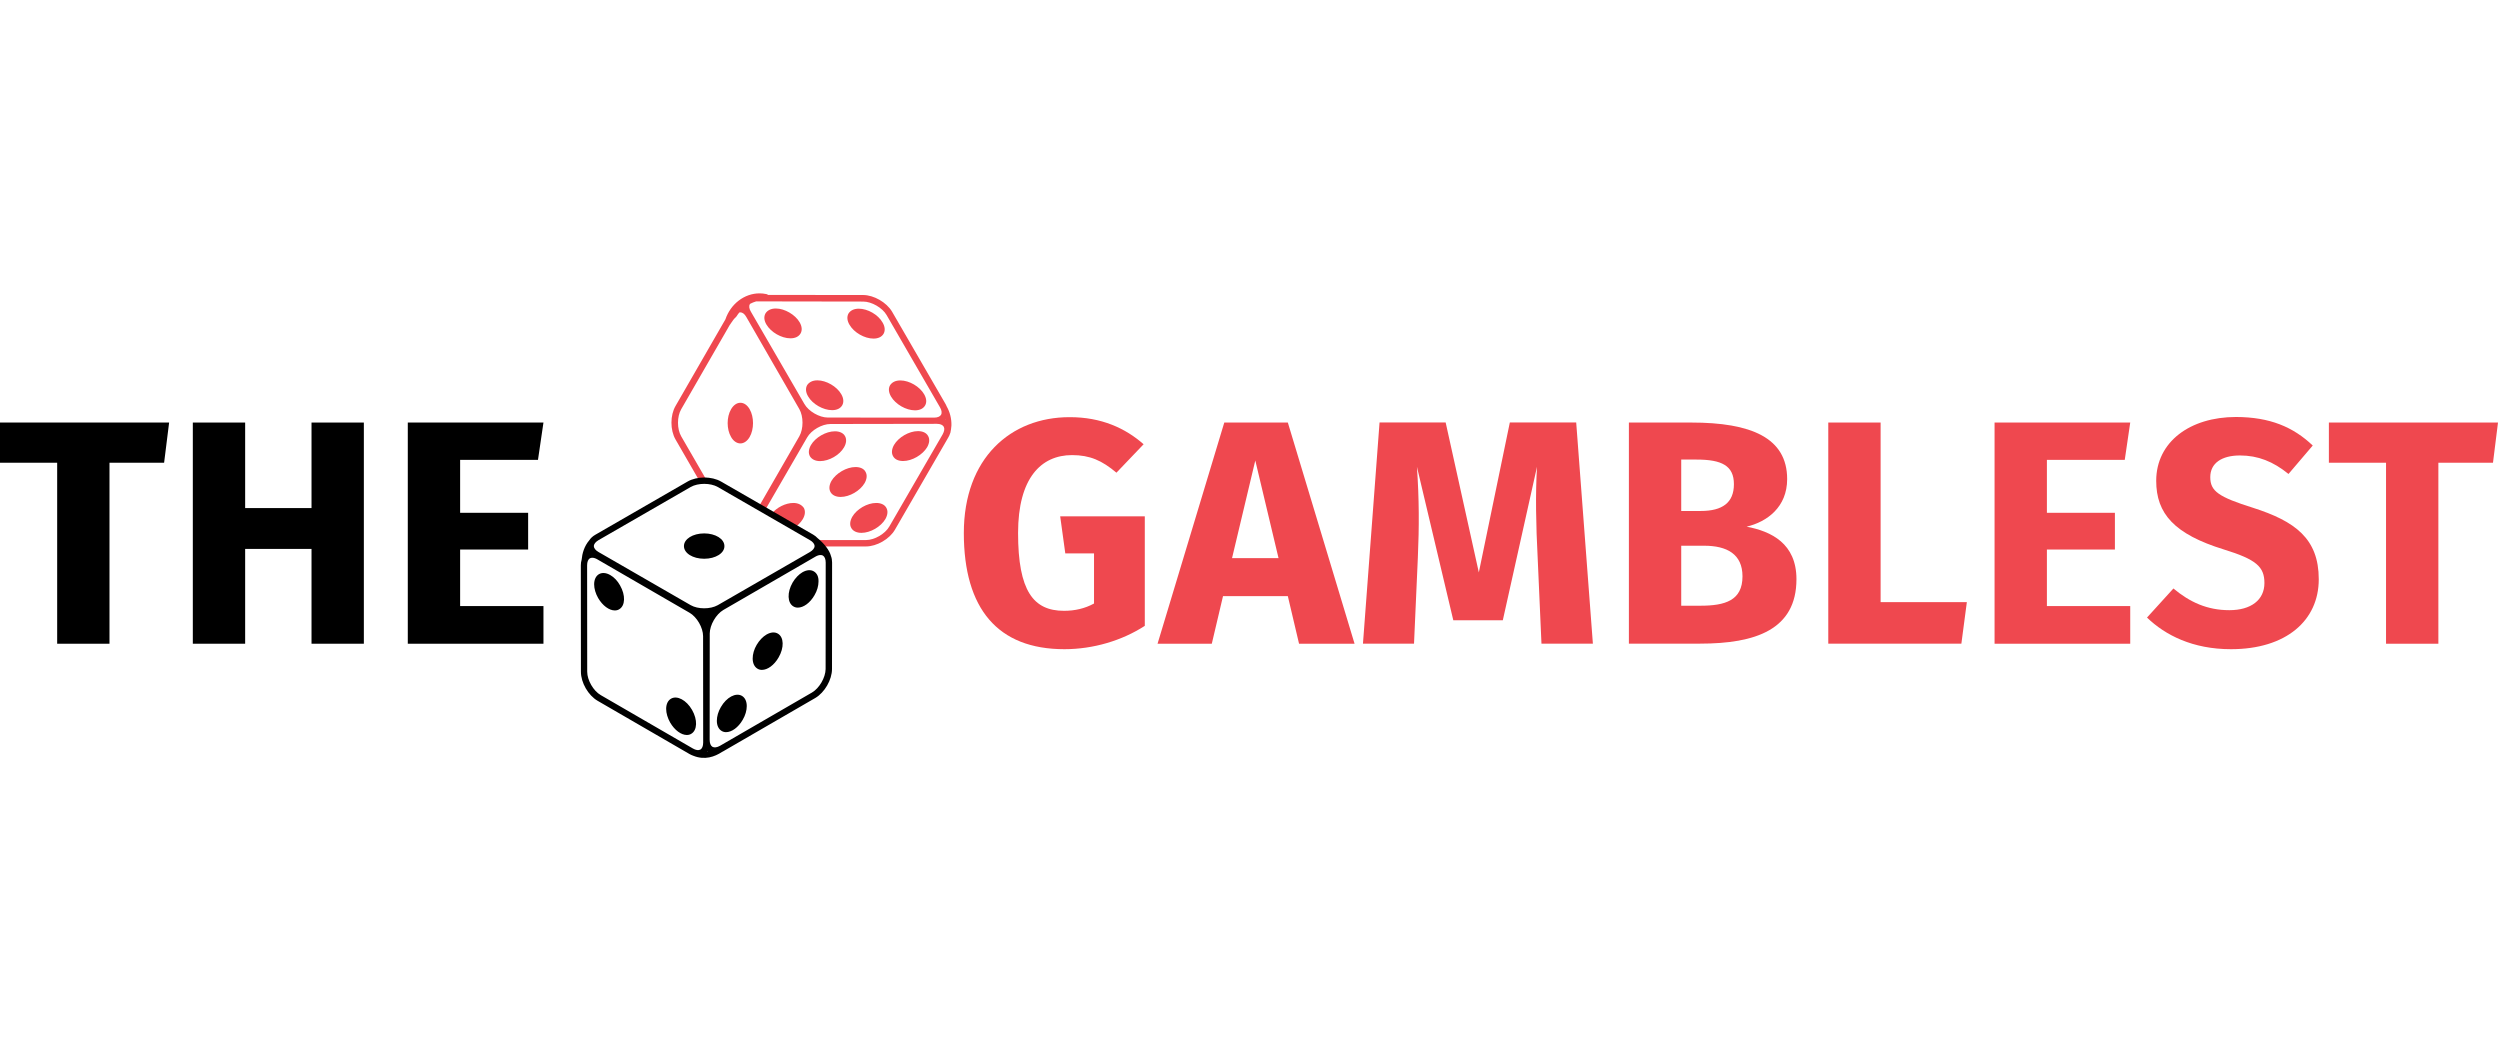
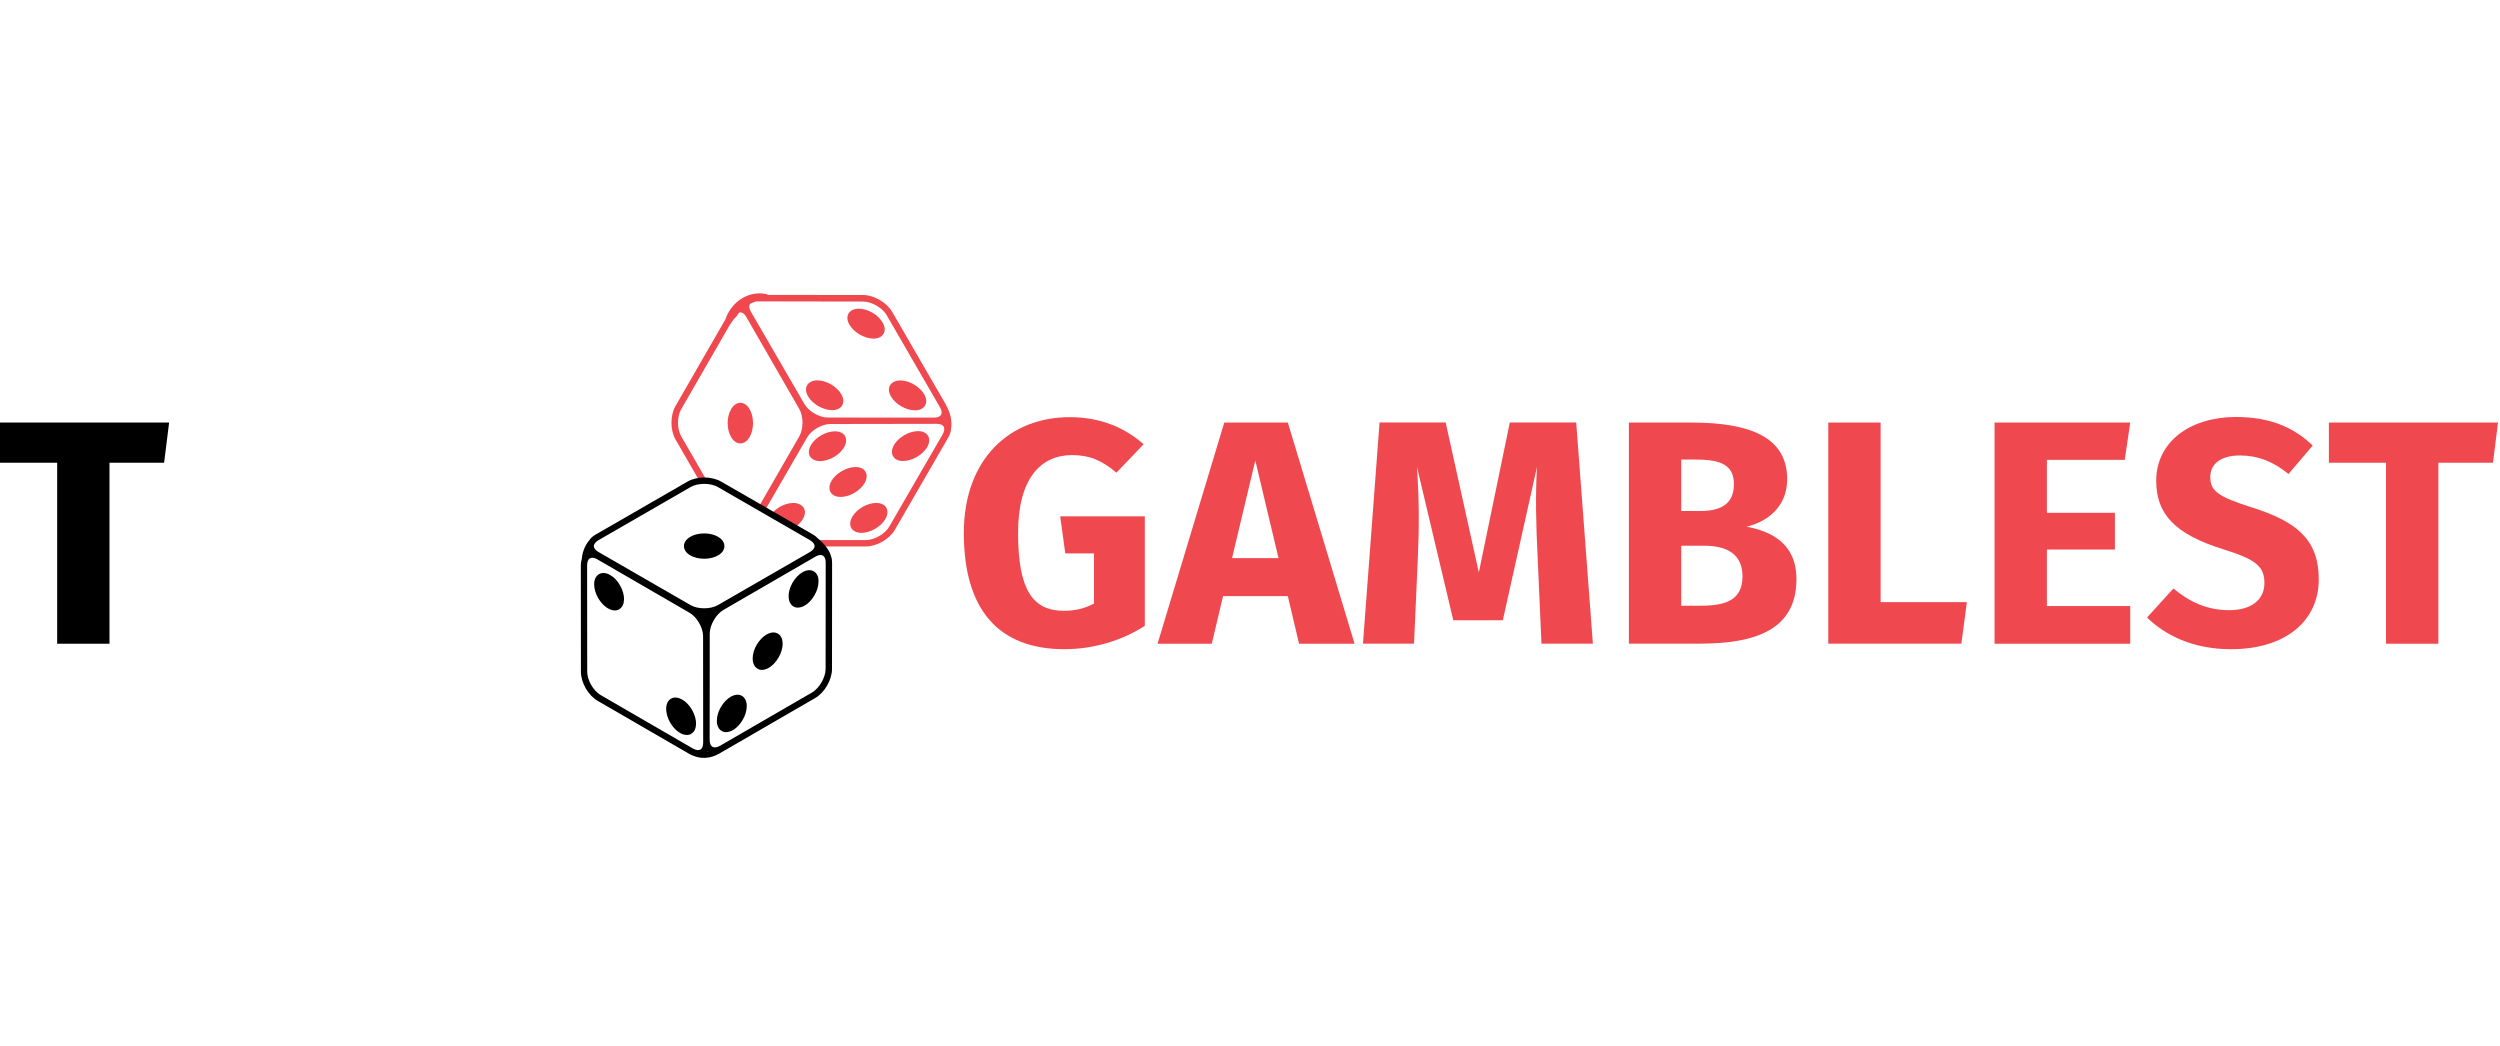
<svg xmlns="http://www.w3.org/2000/svg" width="196" height="82" viewBox="0 0 196 82" fill="none">
  <g clip-path="url(#clip0_22690_692)">
    <path d="M12.866 36.28H8.584V50.468H4.482V36.28H0V33.128H13.259L12.866 36.28Z" fill="black" />
-     <path d="M24.423 43.035H19.22V50.468H15.117V33.128H19.22V39.833H24.423V33.128H28.526V50.468H24.423V43.035Z" fill="black" />
-     <path d="M42.178 36.051H36.074V40.204H41.406V43.085H36.074V47.516H42.607V50.468H31.971V33.128H42.607L42.178 36.051Z" fill="black" />
    <path d="M89.659 34.829L87.529 37.059C86.4 36.109 85.456 35.68 84.048 35.68C81.618 35.68 79.817 37.481 79.817 41.784C79.817 46.337 81.017 47.888 83.419 47.888C84.27 47.888 85.049 47.709 85.771 47.316V43.385H83.519L83.119 40.483H89.752V49.067C87.972 50.218 85.721 50.897 83.448 50.897C78.216 50.897 75.564 47.716 75.564 41.791C75.564 35.908 79.245 32.706 83.848 32.706C86.357 32.699 88.237 33.578 89.659 34.829Z" fill="#EF484F" />
    <path d="M100.966 46.737H95.884L95.005 50.468H90.752L95.984 33.128H100.966L106.198 50.468H101.845L100.966 46.737ZM100.237 43.757L98.415 36.102L96.592 43.757H100.237Z" fill="#EF484F" />
    <path d="M124.882 50.461H120.851L120.551 43.678C120.422 41.248 120.372 38.746 120.501 36.595L117.82 48.631H113.939L111.087 36.595C111.266 39.147 111.266 41.298 111.159 43.728L110.859 50.461H106.856L108.157 33.121H113.339L115.94 44.879L118.371 33.121H123.574L124.882 50.461Z" fill="#EF484F" />
    <path d="M140.842 45.408C140.842 49.36 137.64 50.461 133.287 50.461H127.705V33.128H132.608C137.261 33.128 140.113 34.307 140.113 37.56C140.113 39.761 138.534 40.912 136.933 41.291C138.862 41.655 140.842 42.606 140.842 45.408ZM131.808 36.03V40.061H133.337C135.038 40.061 135.939 39.411 135.939 37.96C135.939 36.509 134.988 36.03 133.009 36.03H131.808ZM136.611 45.186C136.611 43.435 135.382 42.785 133.609 42.785H131.808V47.488H133.309C135.239 47.488 136.611 47.087 136.611 45.186Z" fill="#EF484F" />
    <path d="M147.447 47.209H154.201L153.772 50.461H143.337V33.128H147.44V47.209H147.447Z" fill="#EF484F" />
    <path d="M166.581 36.051H160.477V40.204H165.809V43.085H160.477V47.516H167.01V50.468H156.374V33.128H167.01L166.581 36.051Z" fill="#EF484F" />
    <path d="M181.319 34.929L179.418 37.159C178.217 36.18 177.016 35.708 175.615 35.708C174.186 35.708 173.285 36.309 173.285 37.41C173.285 38.51 173.936 38.961 176.637 39.811C179.918 40.862 181.791 42.213 181.791 45.415C181.791 48.645 179.239 50.897 174.908 50.897C171.906 50.897 169.754 49.796 168.325 48.417L170.397 46.137C171.677 47.209 173.049 47.838 174.779 47.838C176.48 47.838 177.531 47.037 177.531 45.708C177.531 44.428 176.88 43.857 174.35 43.078C170.469 41.877 169.047 40.276 169.047 37.695C169.047 34.643 171.698 32.692 175.301 32.692C177.967 32.699 179.789 33.478 181.319 34.929Z" fill="#EF484F" />
    <path d="M195.45 36.28H191.168V50.468H187.065V36.28H182.584V33.128H195.843L195.45 36.28Z" fill="#EF484F" />
    <path fill-rule="evenodd" clip-rule="evenodd" d="M66.815 40.519C66.636 40.84 66.6 41.155 66.743 41.398C66.879 41.641 67.172 41.776 67.537 41.776C68.245 41.776 69.066 41.291 69.417 40.69C69.595 40.368 69.631 40.061 69.488 39.811C69.352 39.561 69.059 39.432 68.695 39.432C67.994 39.432 67.172 39.904 66.815 40.519Z" fill="#EF484F" />
    <path fill-rule="evenodd" clip-rule="evenodd" d="M66.172 35.072C66.358 34.751 66.386 34.443 66.251 34.193C66.108 33.943 65.822 33.814 65.457 33.814C64.749 33.814 63.92 34.3 63.577 34.894C63.392 35.215 63.363 35.53 63.499 35.773C63.642 36.008 63.92 36.151 64.292 36.151C65.007 36.151 65.829 35.673 66.172 35.072Z" fill="#EF484F" />
    <path fill-rule="evenodd" clip-rule="evenodd" d="M67.073 36.616C66.365 36.616 65.543 37.102 65.186 37.702C65.007 38.024 64.971 38.331 65.114 38.581C65.25 38.825 65.543 38.96 65.907 38.96C66.615 38.96 67.437 38.474 67.787 37.874C67.966 37.552 68.002 37.245 67.859 36.995C67.737 36.752 67.451 36.616 67.073 36.616Z" fill="#EF484F" />
    <path fill-rule="evenodd" clip-rule="evenodd" d="M62.198 39.432C61.59 39.432 60.897 39.782 60.497 40.276C60.539 40.318 60.582 40.347 60.625 40.404C60.682 40.468 60.733 40.533 60.775 40.611C60.968 40.669 61.14 40.762 61.276 40.897C61.511 40.955 61.719 41.083 61.869 41.255H61.883C61.976 41.312 62.076 41.369 62.162 41.448C62.484 41.255 62.77 40.99 62.941 40.697C63.127 40.376 63.156 40.068 63.02 39.818C62.848 39.575 62.569 39.432 62.198 39.432Z" fill="#EF484F" />
    <path fill-rule="evenodd" clip-rule="evenodd" d="M58.045 31.577C57.766 31.577 57.502 31.763 57.316 32.085C56.959 32.692 56.959 33.65 57.316 34.258C57.495 34.579 57.766 34.765 58.045 34.765C58.324 34.765 58.588 34.579 58.774 34.258C59.124 33.65 59.124 32.692 58.774 32.085C58.581 31.749 58.324 31.577 58.045 31.577Z" fill="#EF484F" />
    <path fill-rule="evenodd" clip-rule="evenodd" d="M70.804 36.144C71.511 36.144 72.333 35.658 72.691 35.058C72.869 34.736 72.905 34.429 72.762 34.179C72.626 33.929 72.333 33.8 71.969 33.8C71.261 33.8 70.439 34.286 70.089 34.886C69.91 35.208 69.874 35.516 70.017 35.766C70.153 36.016 70.432 36.144 70.804 36.144Z" fill="#EF484F" />
-     <path fill-rule="evenodd" clip-rule="evenodd" d="M60.826 24.186C60.447 24.186 60.168 24.329 60.018 24.565C59.875 24.816 59.896 25.123 60.089 25.445C60.447 26.052 61.269 26.524 61.969 26.524C62.348 26.524 62.62 26.388 62.763 26.145C62.906 25.902 62.877 25.587 62.691 25.266C62.348 24.673 61.519 24.186 60.826 24.186Z" fill="#EF484F" />
    <path fill-rule="evenodd" clip-rule="evenodd" d="M70.589 29.826C70.21 29.826 69.939 29.962 69.781 30.205C69.638 30.448 69.667 30.762 69.853 31.084C70.21 31.699 71.032 32.17 71.733 32.17C72.111 32.17 72.383 32.035 72.526 31.791C72.669 31.549 72.64 31.234 72.454 30.912C72.111 30.312 71.29 29.826 70.589 29.826Z" fill="#EF484F" />
    <path fill-rule="evenodd" clip-rule="evenodd" d="M67.33 24.201C66.951 24.201 66.679 24.337 66.522 24.579C66.386 24.823 66.407 25.137 66.6 25.459C66.951 26.073 67.78 26.545 68.48 26.545C68.859 26.545 69.131 26.409 69.274 26.166C69.409 25.923 69.388 25.609 69.195 25.287C68.852 24.672 68.03 24.201 67.33 24.201Z" fill="#EF484F" />
    <path fill-rule="evenodd" clip-rule="evenodd" d="M64.085 29.819C63.706 29.819 63.434 29.962 63.277 30.198C63.142 30.448 63.163 30.755 63.356 31.077C63.706 31.684 64.535 32.156 65.236 32.156C65.615 32.156 65.886 32.02 66.029 31.777C66.165 31.534 66.143 31.22 65.951 30.898C65.607 30.298 64.778 29.819 64.085 29.819Z" fill="#EF484F" />
    <path fill-rule="evenodd" clip-rule="evenodd" d="M74.22 31.863C74.192 31.799 74.163 31.727 74.12 31.656L69.939 24.437C69.51 23.708 68.509 23.129 67.666 23.129L60.211 23.122C60.175 23.086 60.139 23.064 60.089 23.057C59.889 23.014 59.718 23 59.546 23C58.36 23 57.28 23.829 56.873 25.037L52.963 31.827C52.534 32.563 52.534 33.714 52.963 34.458L54.893 37.803C55 37.738 55.108 37.695 55.229 37.674C55.286 37.61 55.336 37.552 55.401 37.502C55.401 37.488 55.401 37.474 55.401 37.459C55.358 37.459 55.329 37.459 55.286 37.459L53.406 34.207C53.071 33.628 53.071 32.663 53.406 32.084L57.223 25.459C57.237 25.445 57.273 25.409 57.295 25.359C57.416 25.166 57.545 24.994 57.702 24.851C57.716 24.837 57.731 24.823 57.745 24.801C57.809 24.694 57.881 24.601 57.959 24.501C57.988 24.494 58.017 24.487 58.038 24.487C58.209 24.487 58.381 24.615 58.51 24.851L62.67 32.077C62.998 32.656 62.998 33.621 62.67 34.2L59.56 39.604C59.56 39.611 59.575 39.611 59.575 39.625C59.589 39.625 59.589 39.639 59.596 39.639L59.468 39.868C59.653 39.89 59.811 39.932 59.953 40.018H59.968L63.277 34.3C63.606 33.721 64.442 33.242 65.107 33.242L73.448 33.228C73.72 33.228 73.906 33.314 73.991 33.457C74.07 33.607 74.034 33.814 73.906 34.05L69.724 41.276C69.395 41.855 68.559 42.341 67.894 42.341H63.842C63.949 42.491 64.02 42.663 64.063 42.842H67.887C68.738 42.842 69.731 42.27 70.16 41.534L74.341 34.307C74.413 34.186 74.463 34.072 74.499 33.95H74.506C74.549 33.771 74.577 33.564 74.592 33.357C74.606 32.814 74.47 32.299 74.22 31.863ZM73.777 32.52C73.691 32.663 73.498 32.742 73.234 32.742L64.892 32.735C64.242 32.735 63.392 32.249 63.063 31.67L58.874 24.444C58.731 24.208 58.703 23.994 58.788 23.851C58.796 23.836 58.81 23.822 58.817 23.815C58.967 23.736 59.117 23.679 59.282 23.629C59.303 23.629 59.317 23.629 59.339 23.629L67.68 23.643C68.331 23.643 69.181 24.129 69.51 24.701L73.691 31.927C73.827 32.156 73.863 32.37 73.777 32.52ZM74.127 32.849C74.127 32.856 74.12 32.864 74.12 32.871C74.12 32.878 74.12 32.885 74.12 32.892C74.113 32.885 74.106 32.885 74.099 32.878C74.106 32.871 74.113 32.864 74.127 32.849Z" fill="#EF484F" />
    <path d="M55.208 43.806C54.314 43.806 53.621 43.37 53.621 42.813C53.621 42.255 54.321 41.819 55.208 41.819C56.094 41.819 56.794 42.255 56.794 42.813C56.802 43.37 56.101 43.806 55.208 43.806ZM52.606 54.778C52.363 54.921 52.227 55.207 52.227 55.578C52.227 55.914 52.342 56.3 52.542 56.651C52.892 57.251 53.407 57.623 53.85 57.623C53.971 57.623 54.093 57.594 54.193 57.53C54.672 57.251 54.7 56.429 54.257 55.657C53.814 54.885 53.085 54.499 52.606 54.778ZM47.846 45.086C47.524 44.9 47.21 44.871 46.959 45.014C46.717 45.157 46.581 45.443 46.581 45.815C46.581 46.151 46.695 46.537 46.895 46.887C47.245 47.487 47.76 47.859 48.203 47.859C48.325 47.859 48.446 47.831 48.546 47.766C49.025 47.487 49.054 46.666 48.611 45.894C48.418 45.543 48.139 45.25 47.846 45.086ZM65.236 44.107L65.229 52.448C65.229 53.298 64.65 54.292 63.921 54.721L56.702 58.902C56.666 58.924 56.63 58.945 56.594 58.959C56.037 59.324 55.258 59.617 54.357 59.252C54.264 59.224 54.171 59.174 54.071 59.124L46.852 54.942C46.116 54.514 45.544 53.52 45.544 52.669L45.537 44.328C45.537 44.164 45.559 44.014 45.601 43.878C45.644 43.399 45.802 42.82 46.202 42.356C46.309 42.191 46.466 42.041 46.681 41.92L53.907 37.753C54.643 37.331 55.794 37.331 56.53 37.753L63.749 41.912C63.885 41.991 63.999 42.084 64.092 42.184C64.578 42.577 65.036 43.127 65.15 43.599C65.207 43.749 65.236 43.914 65.236 44.107ZM55.129 58.216L55.122 49.875C55.122 49.21 54.636 48.367 54.057 48.038L46.838 43.857C46.695 43.771 46.552 43.728 46.438 43.728C46.366 43.728 46.309 43.742 46.252 43.771C46.109 43.849 46.03 44.05 46.03 44.321L46.037 52.662C46.037 53.327 46.523 54.17 47.102 54.499L54.321 58.681C54.55 58.816 54.765 58.845 54.907 58.766C55.05 58.688 55.129 58.488 55.129 58.216ZM56.273 47.445L63.499 43.278C63.728 43.142 63.863 42.977 63.863 42.813C63.863 42.649 63.728 42.477 63.499 42.348L56.273 38.181C55.701 37.853 54.722 37.853 54.15 38.181L46.924 42.348C46.695 42.484 46.559 42.649 46.559 42.813C46.559 42.977 46.695 43.149 46.924 43.278L54.15 47.445C54.722 47.773 55.694 47.773 56.273 47.445ZM55.501 58.902C55.494 58.895 55.479 58.881 55.472 58.874C55.465 58.888 55.458 58.895 55.451 58.909C55.465 58.909 55.486 58.909 55.501 58.902ZM64.735 44.107C64.735 43.842 64.657 43.642 64.514 43.556C64.464 43.528 64.4 43.514 64.328 43.514C64.214 43.514 64.071 43.556 63.928 43.642L56.709 47.823C56.137 48.159 55.651 48.996 55.644 49.66L55.637 58.002C55.637 58.266 55.715 58.466 55.858 58.552C56.001 58.63 56.215 58.602 56.444 58.473L63.663 54.292C64.235 53.956 64.721 53.12 64.728 52.455L64.735 44.107ZM63.799 44.793C63.556 44.65 63.242 44.678 62.913 44.864C62.62 45.036 62.348 45.322 62.141 45.672C61.698 46.444 61.726 47.266 62.205 47.545C62.312 47.609 62.427 47.638 62.548 47.638C62.991 47.638 63.506 47.273 63.856 46.666C64.064 46.315 64.171 45.929 64.171 45.593C64.185 45.215 64.049 44.936 63.799 44.793ZM58.167 54.556C57.688 54.278 56.959 54.664 56.516 55.436C56.309 55.786 56.201 56.172 56.201 56.508C56.201 56.879 56.337 57.165 56.58 57.308C56.687 57.373 56.802 57.401 56.923 57.401C57.366 57.401 57.881 57.037 58.231 56.429C58.438 56.079 58.546 55.693 58.546 55.357C58.546 54.985 58.41 54.699 58.167 54.556ZM60.983 49.675C60.74 49.532 60.425 49.56 60.097 49.746C59.804 49.918 59.532 50.204 59.325 50.554C59.117 50.904 59.01 51.29 59.01 51.626C59.01 51.998 59.146 52.283 59.389 52.426C59.496 52.491 59.611 52.519 59.732 52.519C60.175 52.519 60.69 52.155 61.04 51.547C61.49 50.775 61.462 49.953 60.983 49.675Z" fill="black" />
  </g>
  <defs>
    <clipPath id="clip0_22690_692">
      <rect width="196" height="82" fill="white" />
    </clipPath>
  </defs>
</svg>